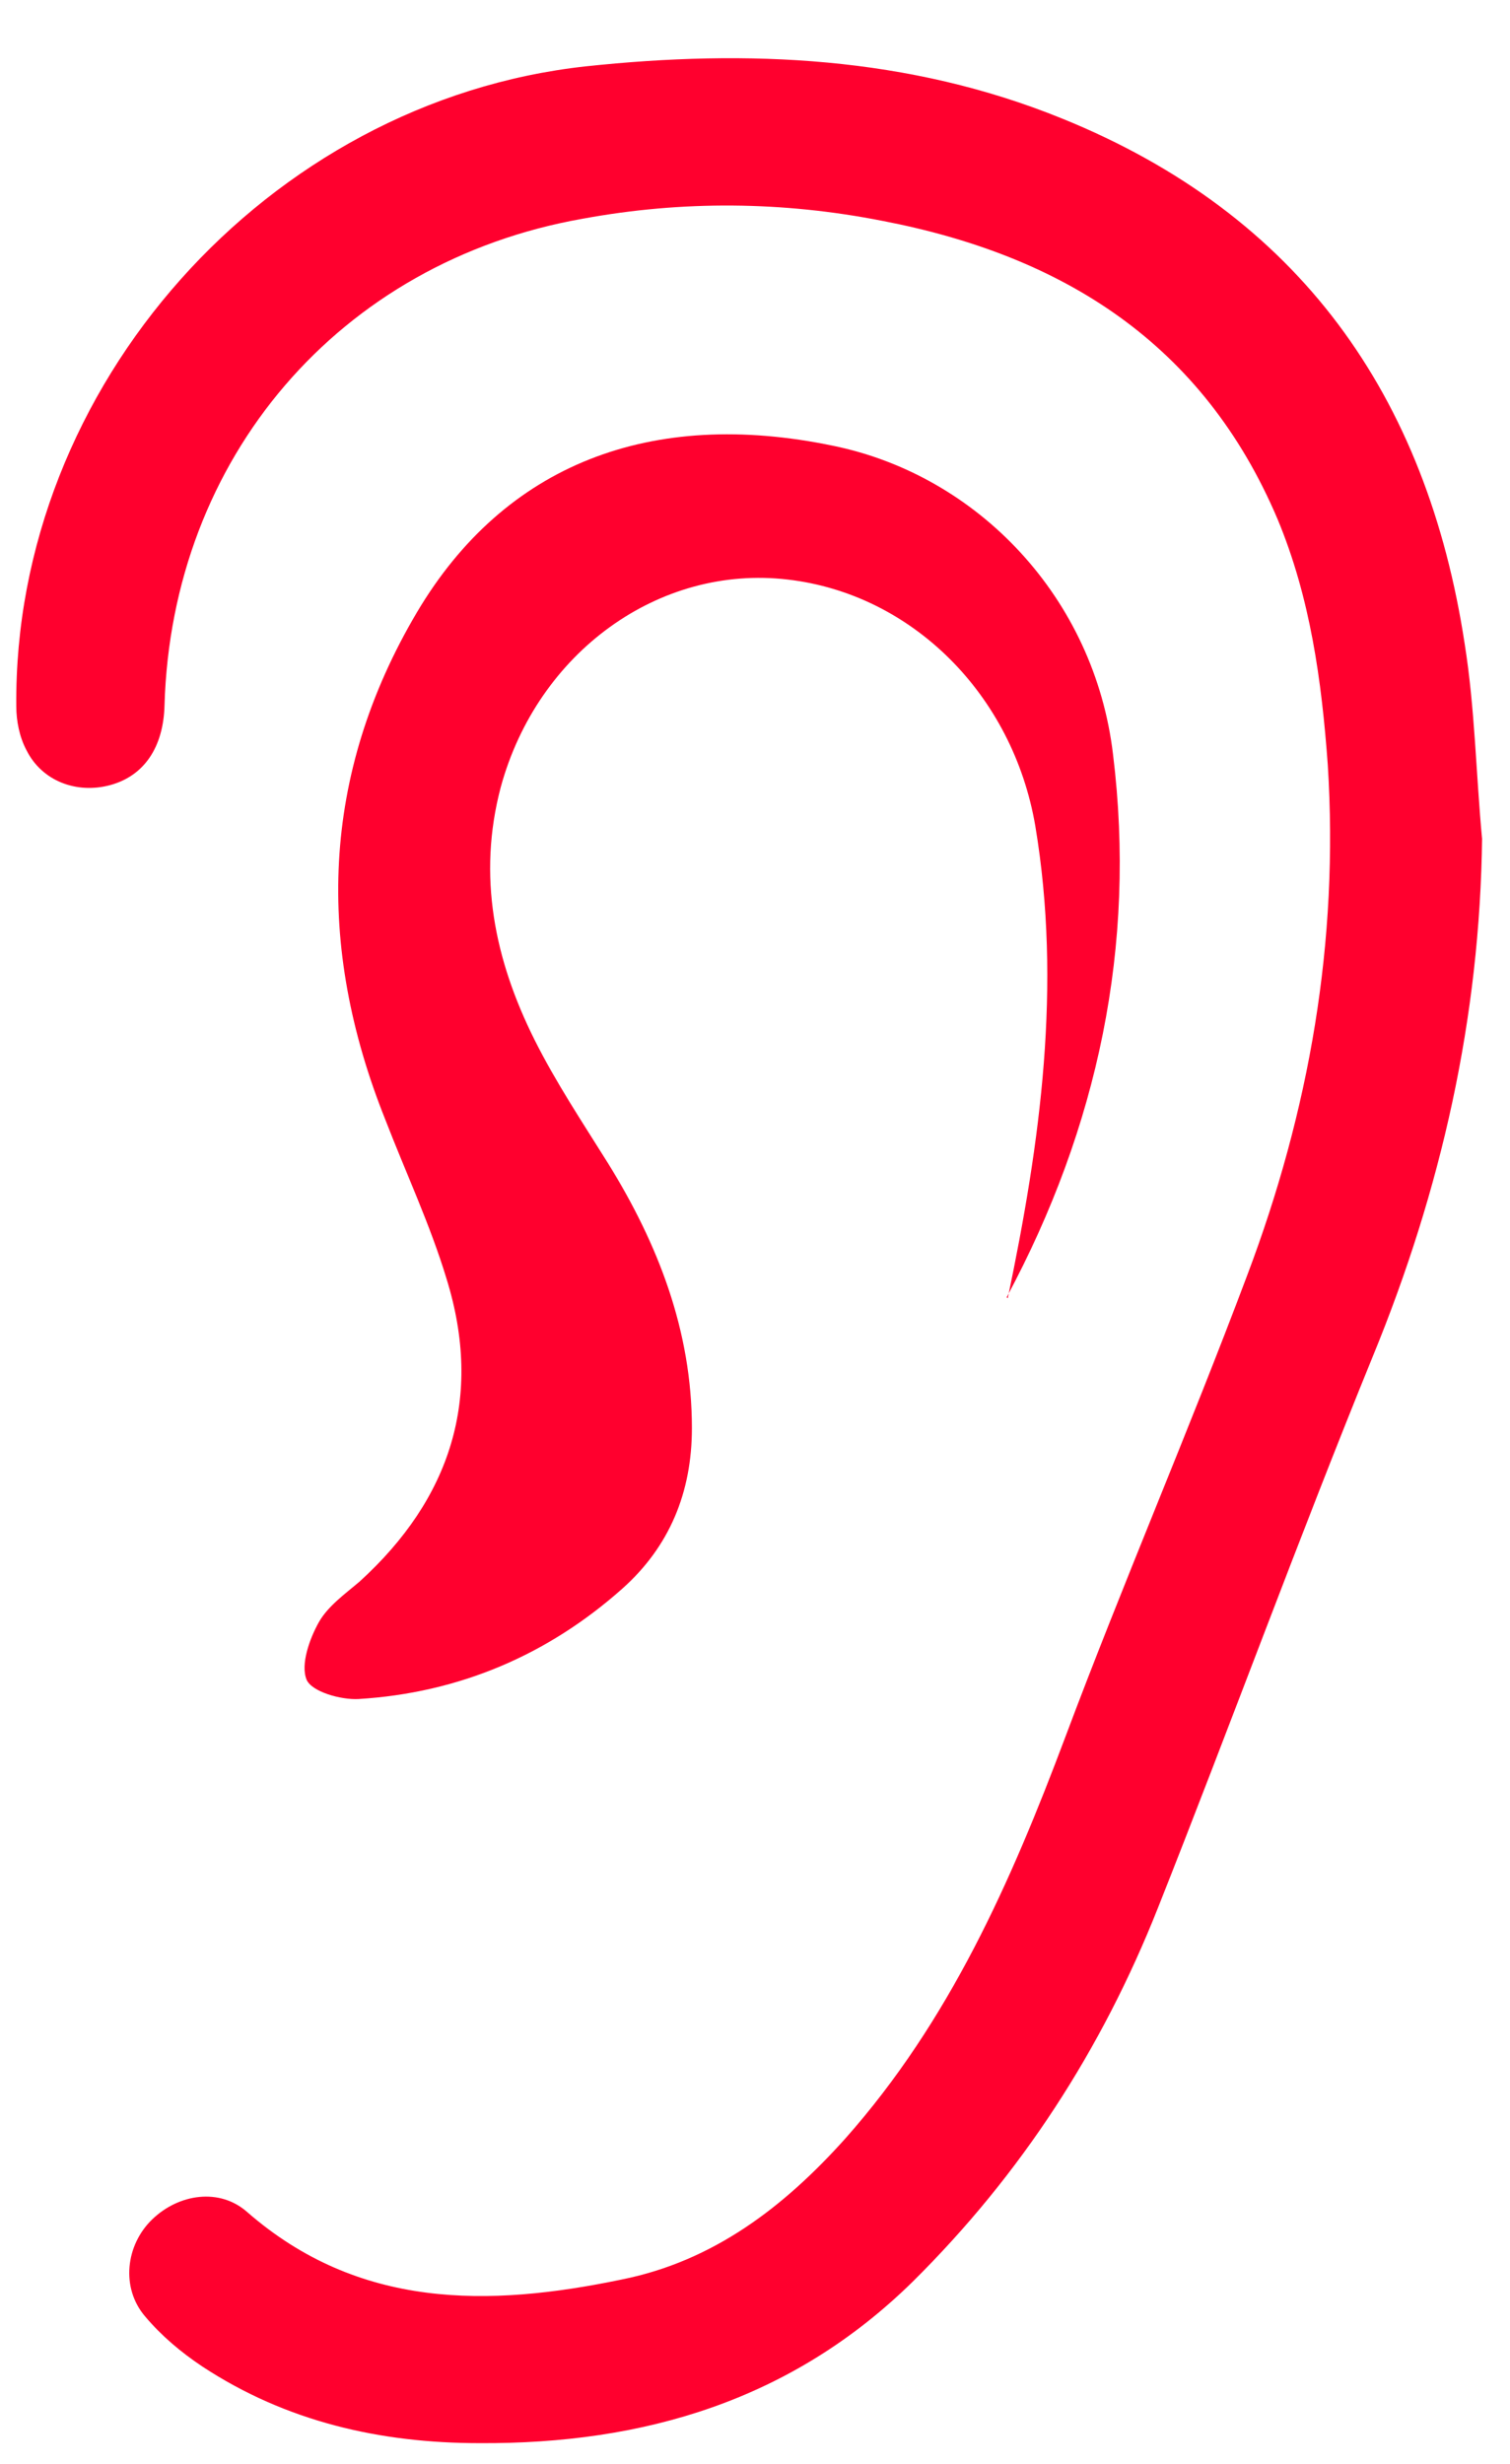
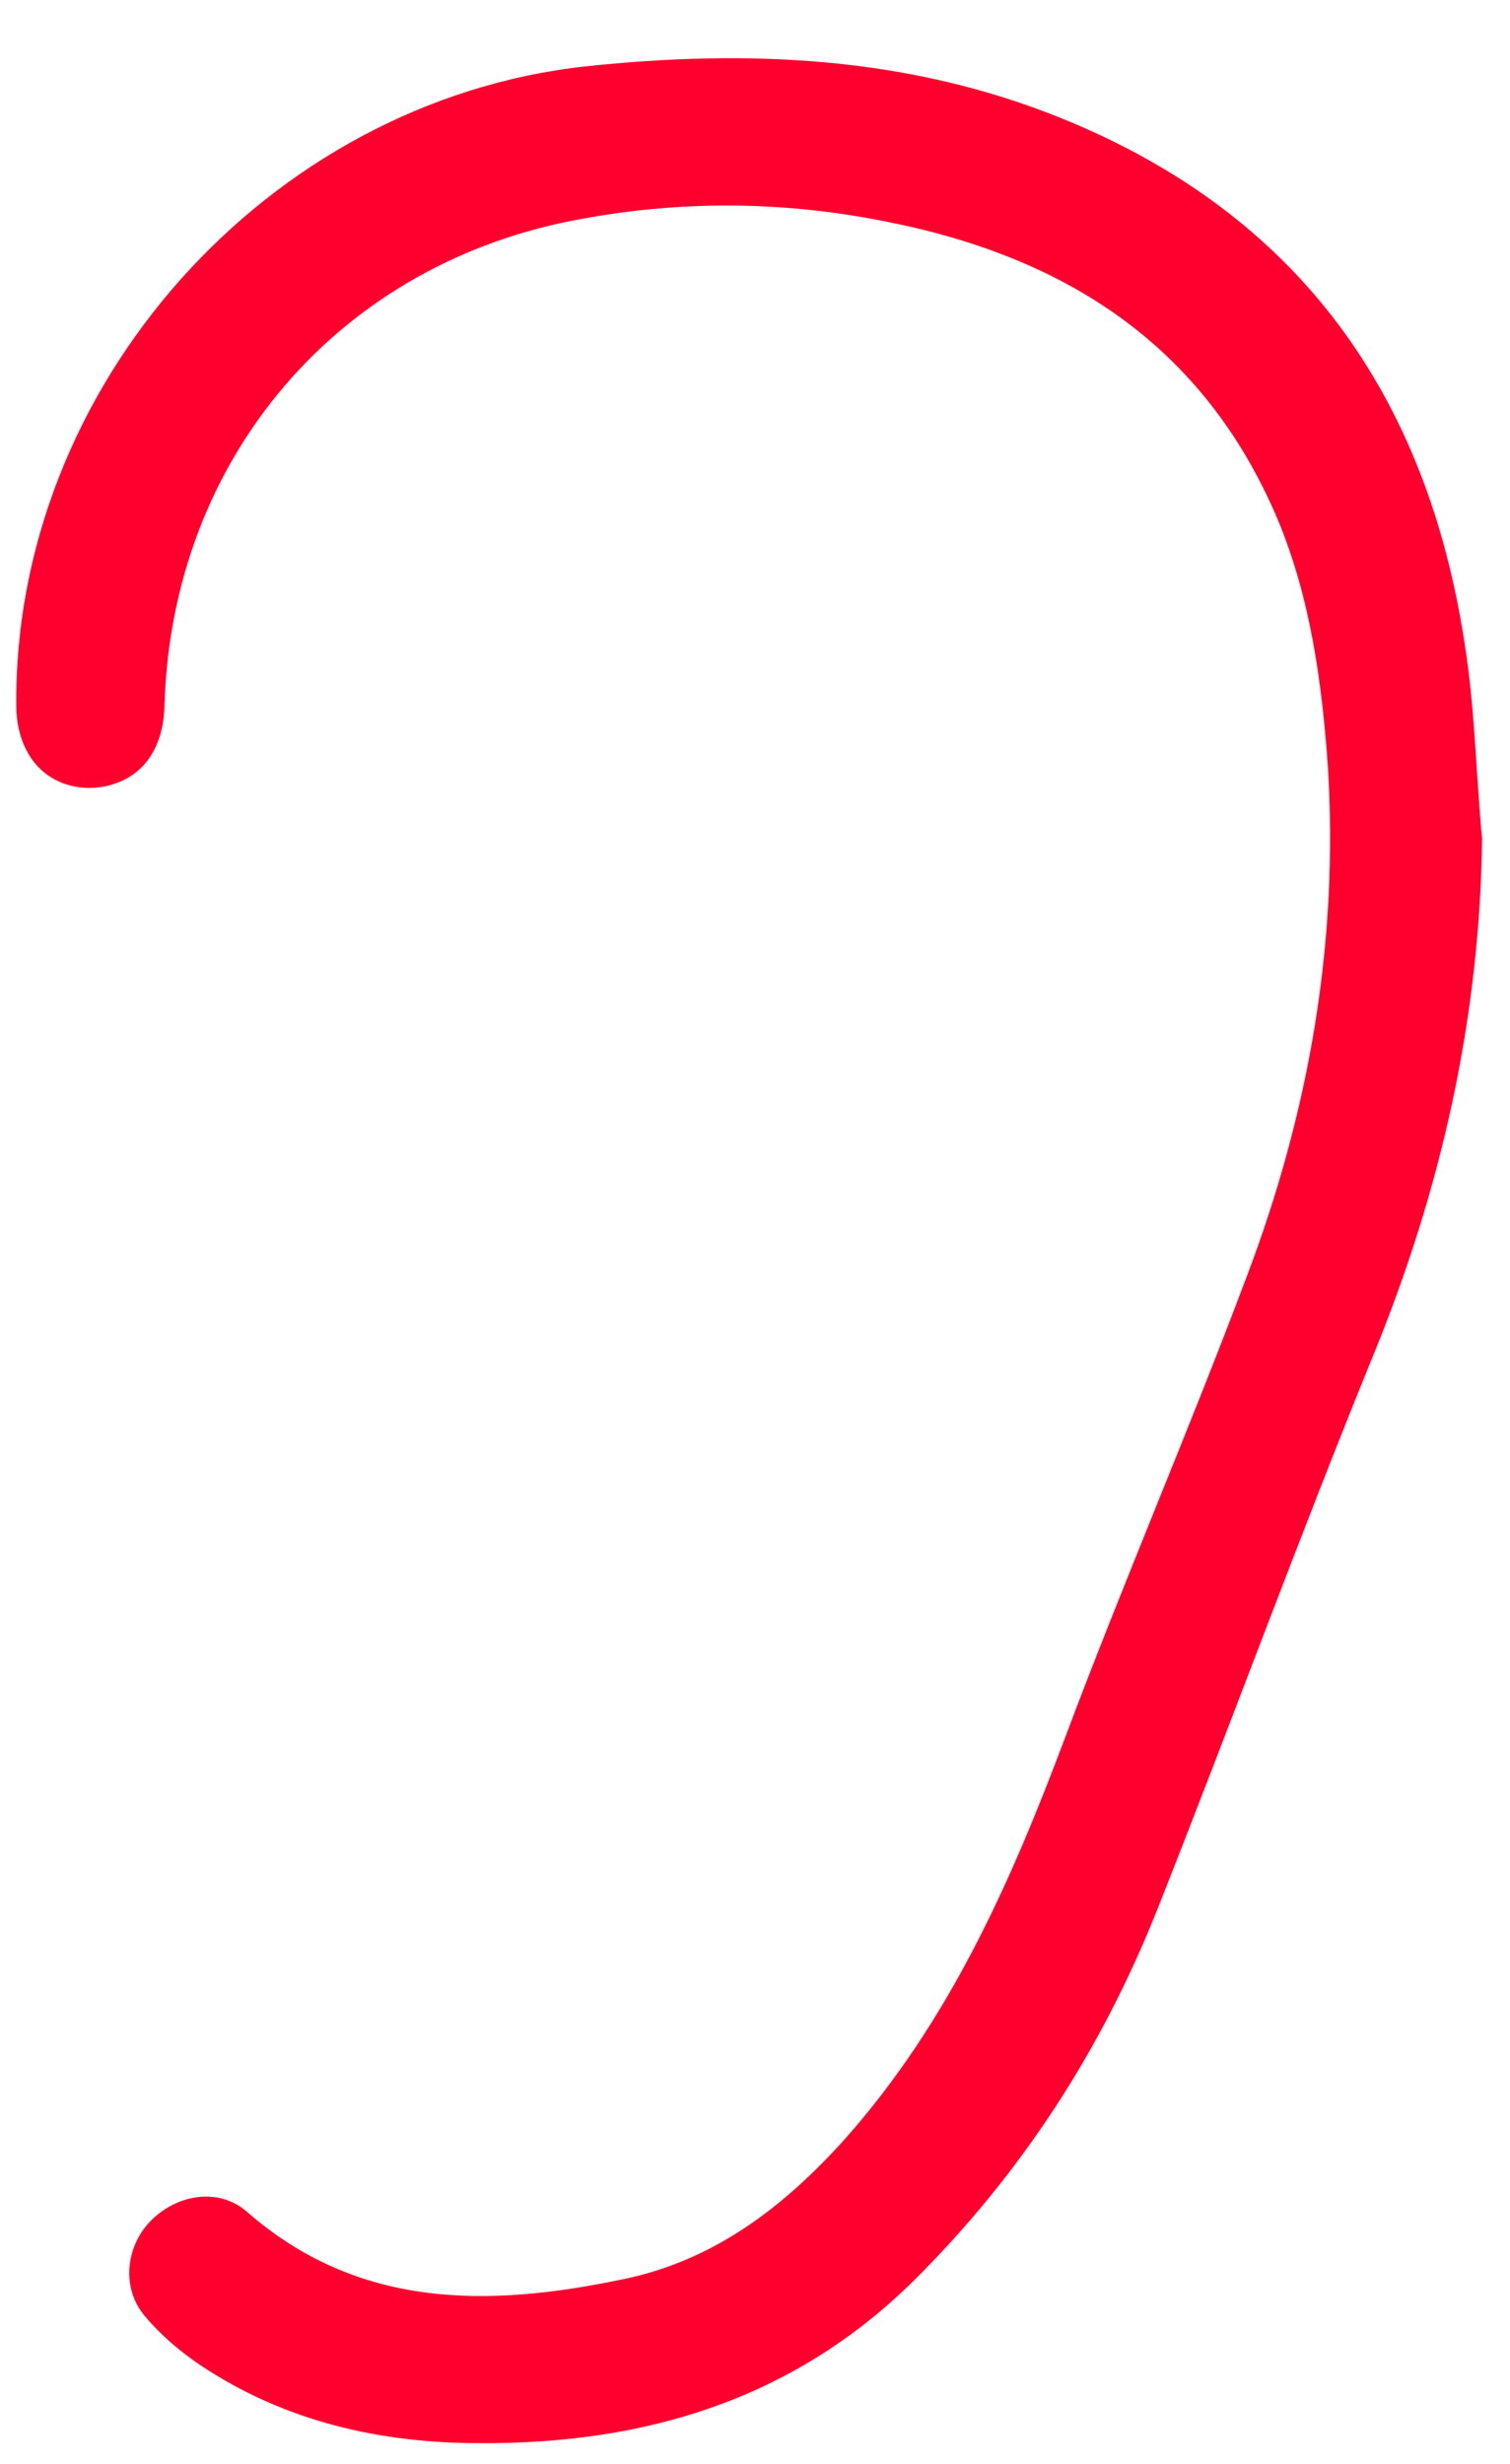
<svg xmlns="http://www.w3.org/2000/svg" width="19" height="31" viewBox="0 0 19 31" fill="none">
  <path d="M18.649 10.533C18.623 12.809 18.134 14.97 17.273 17.067C16.334 19.369 15.485 21.697 14.572 23.999C13.864 25.787 12.848 27.356 11.485 28.706C9.967 30.198 8.102 30.751 6.032 30.738C4.784 30.738 3.601 30.468 2.546 29.774C2.276 29.594 2.032 29.388 1.826 29.144C1.517 28.783 1.582 28.243 1.916 27.922C2.25 27.6 2.765 27.523 3.112 27.832C4.514 29.053 6.147 29.028 7.819 28.68C8.977 28.449 9.864 27.767 10.636 26.906C11.948 25.427 12.72 23.677 13.401 21.864C14.134 19.909 14.957 18.006 15.691 16.051C16.475 13.98 16.848 11.845 16.707 9.62C16.63 8.565 16.488 7.523 16.076 6.533C15.138 4.321 13.376 3.215 11.099 2.778C9.852 2.533 8.591 2.52 7.331 2.752C4.27 3.292 2.16 5.761 2.07 8.874C2.057 9.401 1.813 9.761 1.389 9.877C0.964 9.993 0.527 9.826 0.334 9.44C0.244 9.273 0.205 9.067 0.205 8.887C0.167 4.861 3.369 1.273 7.369 0.835C9.414 0.617 11.434 0.707 13.363 1.491C16.347 2.7 17.954 4.977 18.43 8.102C18.559 8.912 18.572 9.736 18.649 10.559" fill="#FF002E" />
-   <path d="M12.68 16.334C13.092 14.366 13.362 12.399 13.027 10.392C12.744 8.733 11.471 7.473 9.915 7.292C8.294 7.1 6.764 8.206 6.301 9.903C6.005 11.022 6.224 12.077 6.725 13.08C6.995 13.62 7.33 14.122 7.651 14.636C8.281 15.652 8.706 16.746 8.706 17.968C8.706 18.778 8.423 19.459 7.831 19.987C6.892 20.823 5.773 21.299 4.513 21.376C4.294 21.389 3.921 21.286 3.857 21.131C3.78 20.939 3.896 20.617 4.011 20.411C4.127 20.205 4.346 20.051 4.526 19.897C5.671 18.855 6.082 17.582 5.619 16.09C5.413 15.408 5.105 14.752 4.847 14.083C3.973 11.897 4.037 9.749 5.246 7.704C6.352 5.839 8.191 5.132 10.481 5.608C12.307 5.981 13.773 7.524 14.005 9.492C14.301 11.897 13.812 14.186 12.667 16.321" fill="#FF002E" />
</svg>